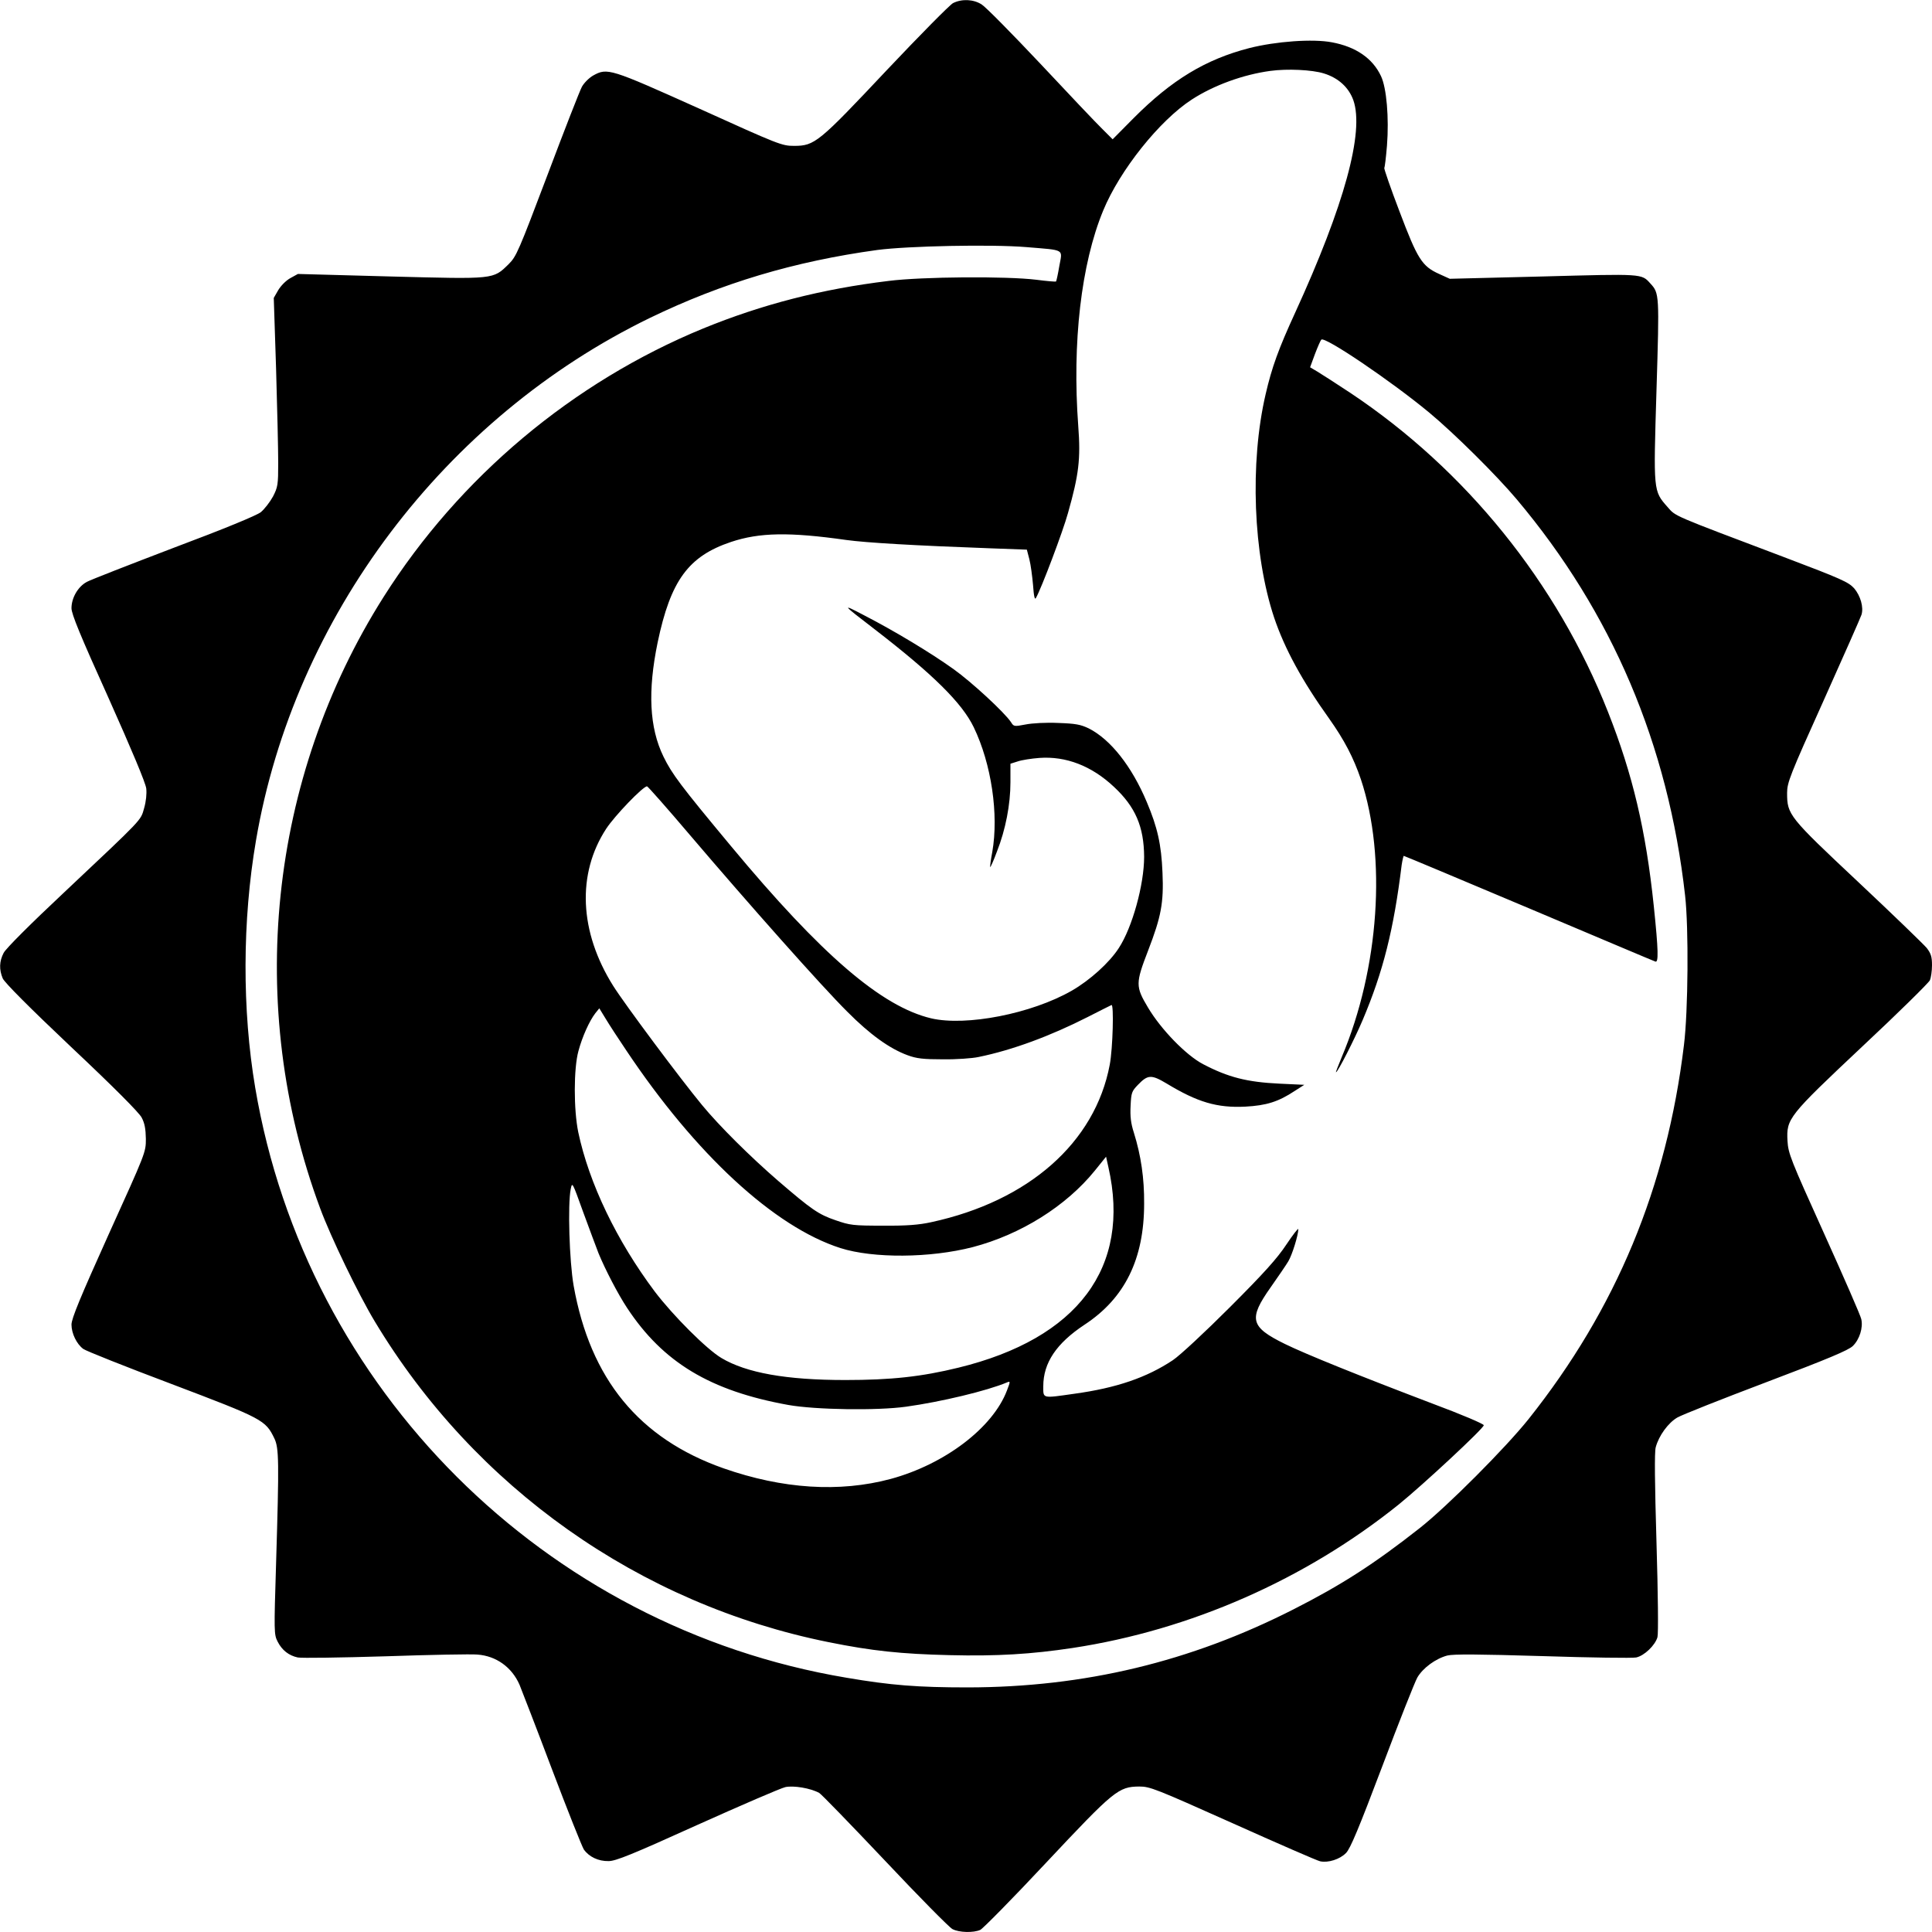
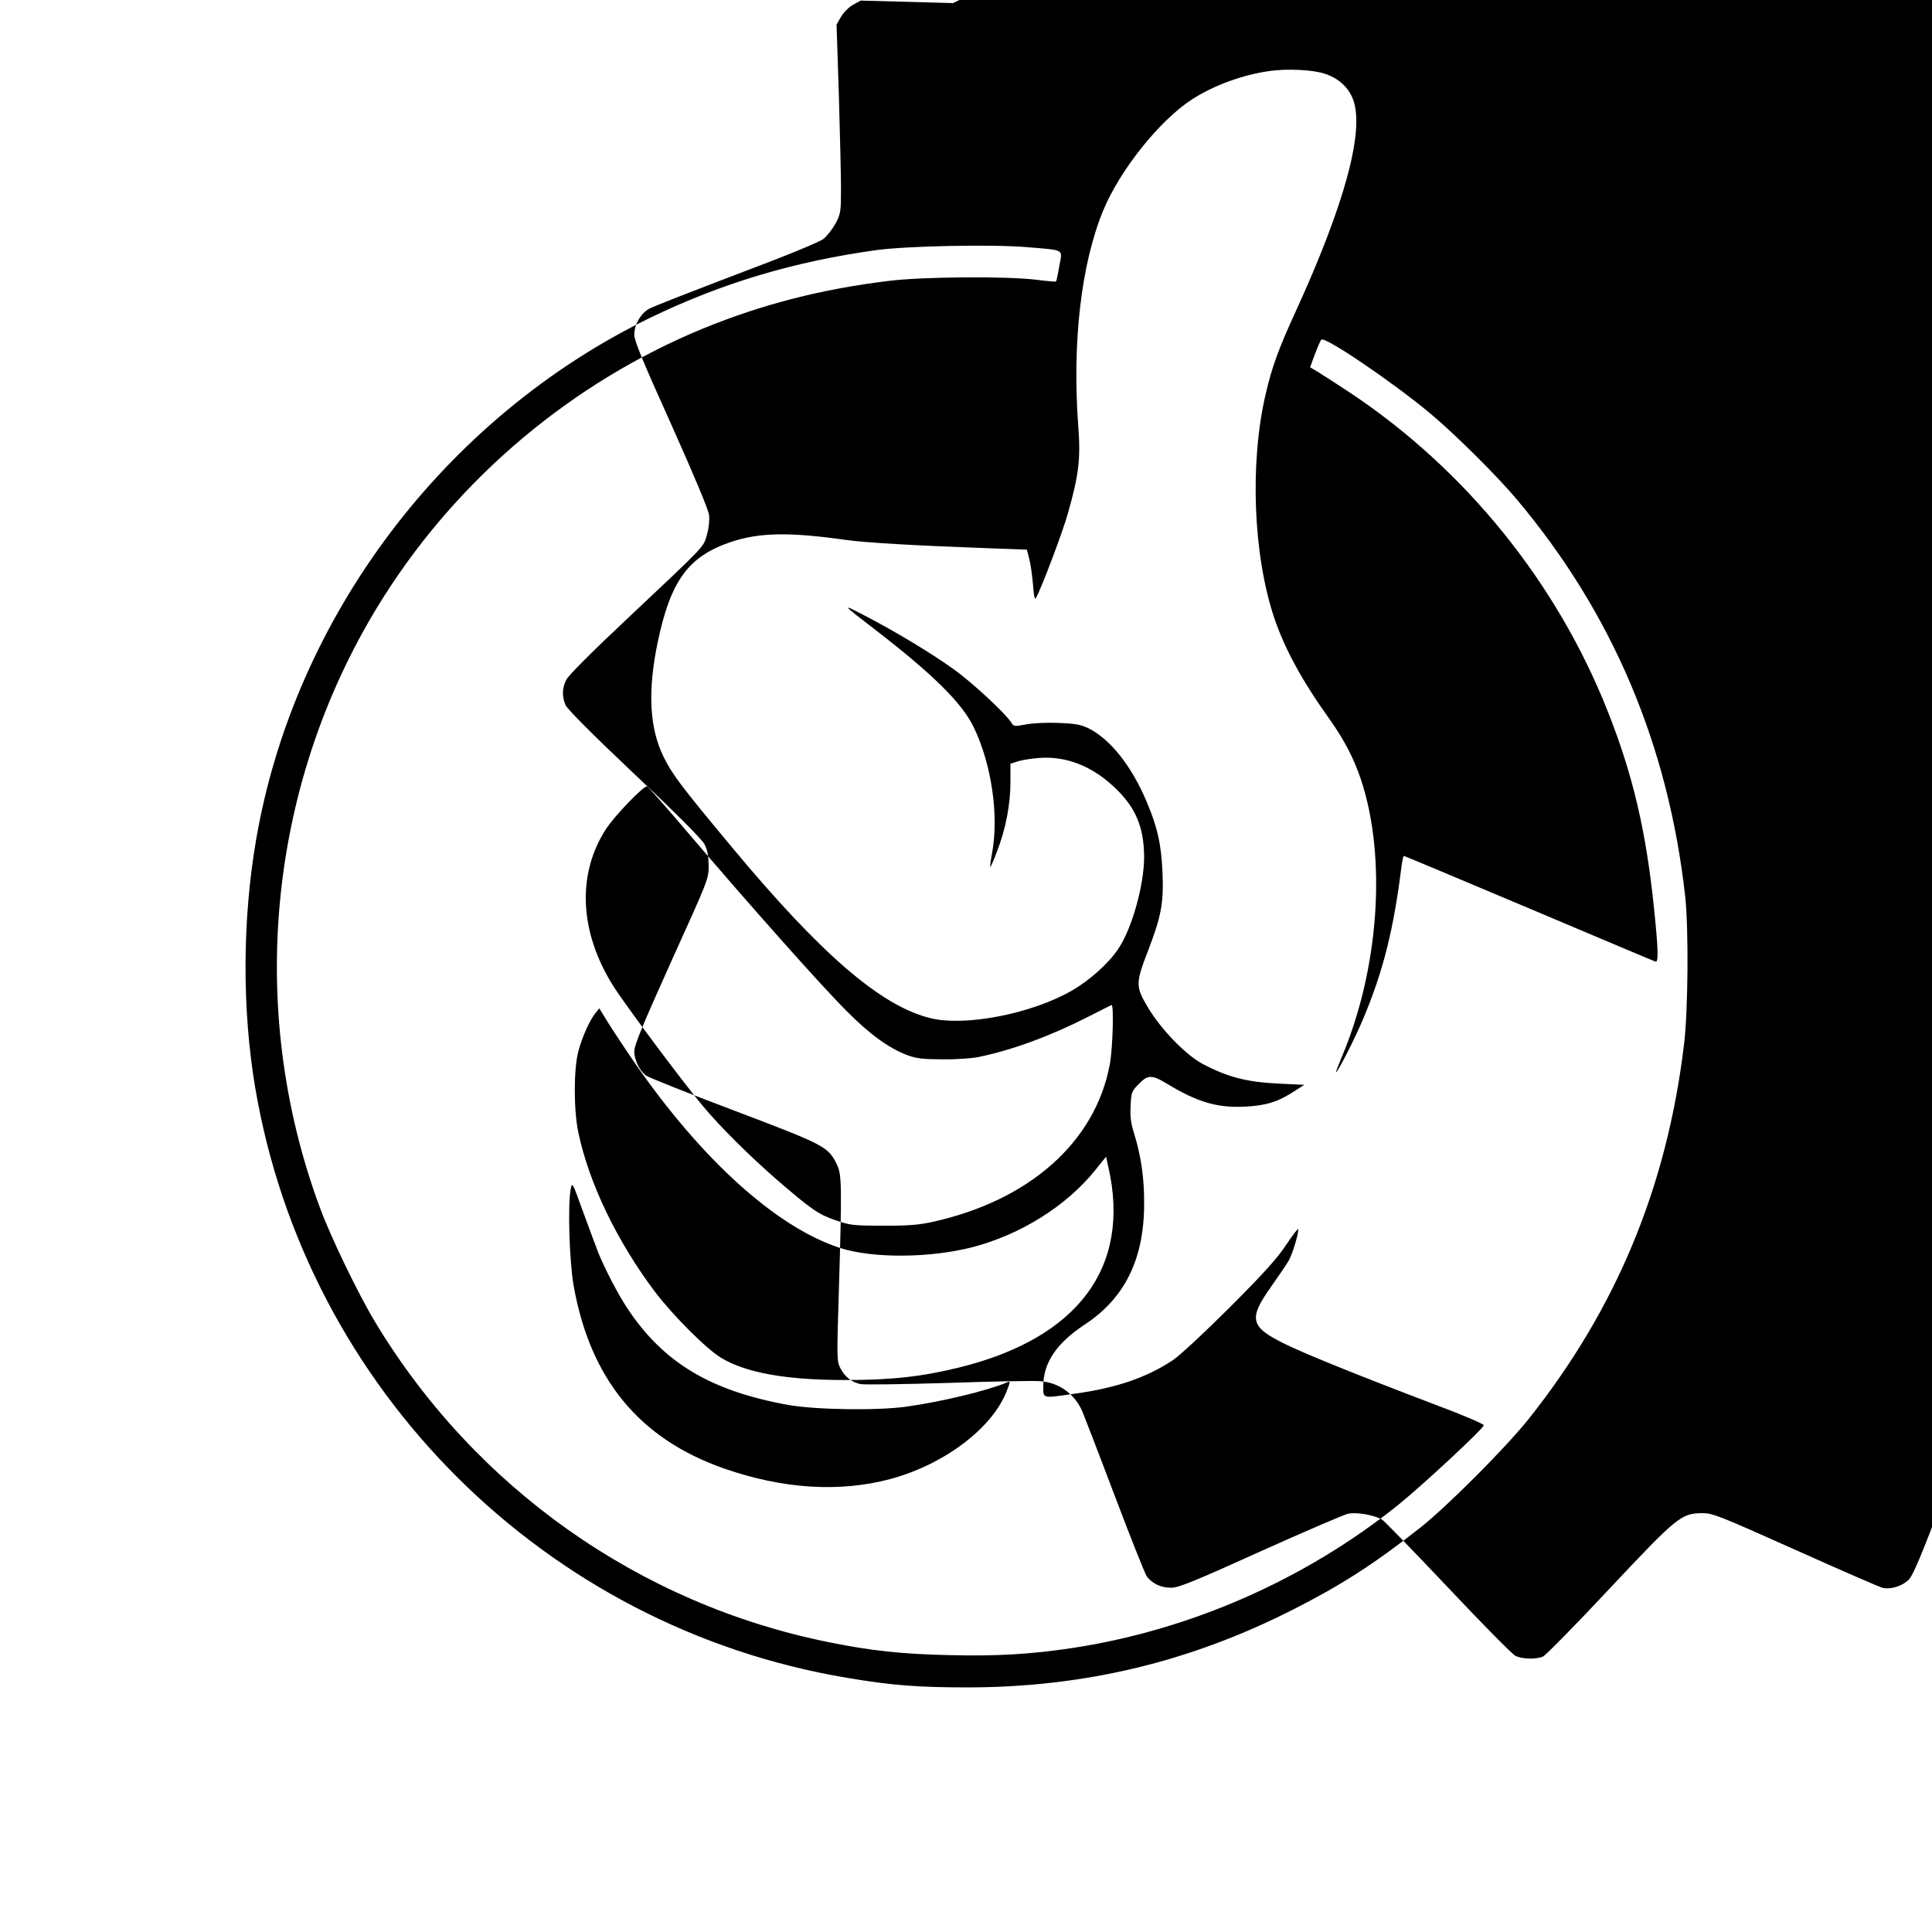
<svg xmlns="http://www.w3.org/2000/svg" version="1.0" width="1000pt" height="1000pt" viewBox="0 0 1000 1000" preserveAspectRatio="xMidYMid meet">
  <g transform="translate(0,1000) scale(0.1,-0.1)" fill="#000000" stroke="none">
-     <path d="M4933 9984 c-17 -9 -171 -165 -343 -347 -353 -375 -373 -392 -480 -392 -63 0 -78 6 -491 193 -463 208 -475 212 -549 171 -21 -12 -47 -38 -58 -58 -11 -20 -91 -225 -178 -456 -150 -396 -161 -422 -201 -462 -82 -80 -70 -78 -613 -64 l-478 13 -40 -22 c-23 -13 -49 -40 -62 -62 l-23 -40 12 -367 c6 -201 11 -421 11 -487 0 -113 -2 -125 -27 -174 -16 -29 -44 -65 -63 -81 -22 -17 -186 -85 -450 -184 -228 -87 -431 -166 -451 -177 -46 -25 -79 -83 -79 -136 0 -30 45 -140 191 -463 122 -273 192 -440 196 -470 3 -28 -1 -67 -11 -102 -19 -66 0 -46 -414 -436 -174 -163 -302 -291 -313 -313 -23 -44 -24 -86 -5 -132 9 -21 136 -149 355 -356 221 -208 350 -338 364 -364 16 -30 21 -59 22 -111 0 -70 -1 -71 -193 -495 -146 -324 -192 -435 -192 -466 0 -46 27 -101 61 -126 13 -10 219 -92 458 -182 472 -179 485 -186 531 -281 24 -50 25 -116 9 -647 -11 -355 -11 -368 8 -405 23 -45 58 -72 104 -82 19 -4 223 -1 454 6 231 8 445 12 476 9 97 -7 178 -65 218 -156 10 -25 86 -220 167 -435 81 -214 156 -402 166 -418 27 -38 75 -61 128 -60 37 0 121 34 459 187 227 102 433 191 456 196 42 9 129 -5 175 -30 10 -5 163 -163 340 -350 176 -187 334 -347 350 -355 34 -18 109 -20 144 -4 14 7 168 163 341 348 352 375 374 393 482 394 55 0 83 -11 483 -190 234 -105 438 -194 453 -197 41 -9 102 10 134 43 22 22 66 127 187 447 87 231 169 438 182 461 29 50 95 98 155 114 33 8 159 7 494 -3 248 -8 465 -11 484 -7 42 9 98 63 110 105 5 18 3 220 -5 489 -9 305 -11 470 -4 494 16 60 65 127 112 154 24 14 231 96 461 183 320 121 424 165 447 187 35 34 54 95 44 139 -3 17 -90 216 -192 442 -175 387 -186 415 -190 481 -6 115 3 127 389 490 185 173 341 327 348 341 6 14 11 49 11 78 0 43 -5 60 -27 89 -16 19 -175 173 -355 342 -360 338 -368 348 -368 461 0 53 14 90 189 478 104 232 192 431 196 444 12 39 -5 98 -38 137 -29 32 -66 49 -362 161 -587 222 -560 210 -604 260 -74 84 -73 79 -57 605 15 496 15 501 -32 552 -46 51 -38 50 -557 36 l-481 -12 -55 25 c-89 40 -112 77 -205 323 -46 120 -81 222 -79 226 3 4 9 56 14 116 11 143 -2 298 -31 359 -43 92 -130 152 -254 175 -99 19 -290 5 -428 -30 -225 -58 -401 -164 -599 -363 l-108 -109 -53 53 c-30 29 -174 181 -321 338 -148 157 -284 295 -304 307 -42 27 -102 30 -148 7z m1919 -364 c75 -23 129 -72 153 -139 57 -164 -46 -542 -302 -1101 -85 -185 -120 -281 -152 -420 -83 -355 -65 -830 44 -1157 54 -160 144 -326 285 -523 78 -110 126 -202 164 -314 134 -402 95 -978 -99 -1437 -18 -44 -32 -79 -30 -79 9 0 97 173 138 270 106 250 161 469 202 803 4 26 9 47 11 47 3 0 294 -122 647 -271 353 -149 648 -274 655 -276 17 -7 16 56 -8 287 -41 393 -109 681 -237 1005 -264 669 -736 1253 -1333 1651 -74 49 -152 99 -172 111 l-37 22 25 68 c14 37 29 71 33 75 17 19 361 -214 558 -377 129 -107 349 -325 454 -450 493 -586 783 -1268 871 -2050 19 -166 16 -599 -6 -775 -89 -735 -350 -1364 -804 -1935 -119 -149 -421 -452 -563 -564 -239 -188 -408 -296 -654 -421 -535 -272 -1082 -403 -1685 -404 -261 0 -399 11 -628 50 -1563 262 -2797 1494 -3061 3054 -68 402 -67 866 4 1280 197 1156 977 2189 2040 2705 372 180 746 292 1175 351 159 21 592 30 772 15 204 -17 187 -8 171 -98 -7 -42 -15 -78 -17 -80 -1 -2 -48 2 -102 9 -153 19 -590 16 -764 -6 -347 -42 -654 -121 -960 -246 -676 -278 -1262 -770 -1654 -1389 -595 -939 -718 -2119 -329 -3165 55 -149 198 -445 283 -586 517 -860 1370 -1463 2350 -1660 223 -45 374 -61 625 -67 246 -6 423 5 636 37 612 93 1206 355 1689 743 127 103 440 394 440 410 0 7 -118 57 -263 111 -384 146 -659 257 -767 310 -179 88 -189 129 -73 293 38 54 79 114 91 134 20 33 52 136 52 167 0 7 -28 -29 -62 -80 -47 -71 -115 -147 -292 -324 -128 -128 -259 -250 -295 -274 -135 -90 -292 -144 -510 -174 -169 -24 -161 -26 -161 39 0 121 68 222 213 318 209 137 309 340 309 627 1 131 -16 248 -53 367 -16 49 -20 86 -17 140 3 67 6 75 38 108 51 53 69 54 148 7 160 -97 261 -127 407 -120 110 6 171 25 256 81 l50 32 -128 6 c-169 8 -266 33 -396 101 -88 46 -218 180 -285 293 -65 109 -65 125 1 296 67 174 81 246 74 403 -6 145 -26 234 -81 364 -78 186 -188 325 -301 382 -42 20 -68 25 -158 28 -61 3 -135 -1 -169 -8 -58 -11 -61 -11 -75 12 -34 51 -204 208 -298 275 -116 83 -303 196 -460 277 -122 64 -120 61 52 -71 302 -233 452 -381 513 -507 92 -191 130 -452 96 -646 -8 -41 -12 -76 -11 -78 2 -2 18 34 35 80 45 114 70 244 70 359 l0 96 38 12 c20 7 71 15 112 18 137 10 270 -41 385 -149 112 -104 156 -207 157 -363 0 -143 -61 -365 -131 -472 -49 -76 -150 -167 -244 -221 -208 -119 -546 -185 -727 -143 -257 61 -568 328 -1036 891 -263 316 -306 374 -350 464 -73 150 -82 339 -30 591 67 320 159 446 380 520 147 49 301 52 597 10 101 -14 356 -29 744 -43 l190 -7 13 -50 c7 -27 15 -88 19 -133 4 -59 9 -79 15 -67 28 49 140 345 166 440 56 198 66 279 53 450 -32 432 15 839 129 1115 86 209 292 467 459 575 114 74 266 129 406 148 88 12 216 6 277 -13z m-3281 -3942 c304 -357 683 -784 814 -914 118 -119 220 -192 313 -226 46 -17 81 -21 182 -21 69 -1 152 5 185 12 176 36 372 109 565 207 63 32 118 60 123 62 13 7 7 -225 -9 -309 -76 -403 -420 -706 -924 -815 -64 -14 -126 -19 -250 -18 -154 0 -170 2 -245 28 -88 30 -124 55 -295 202 -147 127 -307 286 -396 394 -111 134 -401 523 -460 617 -176 280 -189 580 -36 814 44 67 190 219 211 219 4 0 104 -113 222 -252z m-330 -1114 c359 -538 766 -914 1109 -1024 170 -54 464 -52 685 5 248 65 483 212 632 396 l58 72 12 -54 c118 -519 -158 -887 -776 -1038 -192 -47 -349 -64 -586 -64 -305 0 -512 37 -641 114 -76 45 -250 219 -345 344 -197 263 -340 560 -396 825 -24 117 -24 330 1 420 20 75 57 156 87 195 l21 26 33 -54 c18 -30 66 -104 106 -163z m-143 -1051 c35 -85 101 -212 148 -283 186 -282 430 -429 834 -502 140 -25 460 -30 610 -9 180 25 419 82 523 126 17 7 17 5 -1 -42 -73 -193 -322 -382 -602 -458 -265 -71 -559 -52 -865 55 -437 154 -690 462 -776 946 -22 126 -31 419 -15 499 8 39 8 38 65 -120 32 -88 68 -183 79 -212z" />
+     <path d="M4933 9984 l-478 13 -40 -22 c-23 -13 -49 -40 -62 -62 l-23 -40 12 -367 c6 -201 11 -421 11 -487 0 -113 -2 -125 -27 -174 -16 -29 -44 -65 -63 -81 -22 -17 -186 -85 -450 -184 -228 -87 -431 -166 -451 -177 -46 -25 -79 -83 -79 -136 0 -30 45 -140 191 -463 122 -273 192 -440 196 -470 3 -28 -1 -67 -11 -102 -19 -66 0 -46 -414 -436 -174 -163 -302 -291 -313 -313 -23 -44 -24 -86 -5 -132 9 -21 136 -149 355 -356 221 -208 350 -338 364 -364 16 -30 21 -59 22 -111 0 -70 -1 -71 -193 -495 -146 -324 -192 -435 -192 -466 0 -46 27 -101 61 -126 13 -10 219 -92 458 -182 472 -179 485 -186 531 -281 24 -50 25 -116 9 -647 -11 -355 -11 -368 8 -405 23 -45 58 -72 104 -82 19 -4 223 -1 454 6 231 8 445 12 476 9 97 -7 178 -65 218 -156 10 -25 86 -220 167 -435 81 -214 156 -402 166 -418 27 -38 75 -61 128 -60 37 0 121 34 459 187 227 102 433 191 456 196 42 9 129 -5 175 -30 10 -5 163 -163 340 -350 176 -187 334 -347 350 -355 34 -18 109 -20 144 -4 14 7 168 163 341 348 352 375 374 393 482 394 55 0 83 -11 483 -190 234 -105 438 -194 453 -197 41 -9 102 10 134 43 22 22 66 127 187 447 87 231 169 438 182 461 29 50 95 98 155 114 33 8 159 7 494 -3 248 -8 465 -11 484 -7 42 9 98 63 110 105 5 18 3 220 -5 489 -9 305 -11 470 -4 494 16 60 65 127 112 154 24 14 231 96 461 183 320 121 424 165 447 187 35 34 54 95 44 139 -3 17 -90 216 -192 442 -175 387 -186 415 -190 481 -6 115 3 127 389 490 185 173 341 327 348 341 6 14 11 49 11 78 0 43 -5 60 -27 89 -16 19 -175 173 -355 342 -360 338 -368 348 -368 461 0 53 14 90 189 478 104 232 192 431 196 444 12 39 -5 98 -38 137 -29 32 -66 49 -362 161 -587 222 -560 210 -604 260 -74 84 -73 79 -57 605 15 496 15 501 -32 552 -46 51 -38 50 -557 36 l-481 -12 -55 25 c-89 40 -112 77 -205 323 -46 120 -81 222 -79 226 3 4 9 56 14 116 11 143 -2 298 -31 359 -43 92 -130 152 -254 175 -99 19 -290 5 -428 -30 -225 -58 -401 -164 -599 -363 l-108 -109 -53 53 c-30 29 -174 181 -321 338 -148 157 -284 295 -304 307 -42 27 -102 30 -148 7z m1919 -364 c75 -23 129 -72 153 -139 57 -164 -46 -542 -302 -1101 -85 -185 -120 -281 -152 -420 -83 -355 -65 -830 44 -1157 54 -160 144 -326 285 -523 78 -110 126 -202 164 -314 134 -402 95 -978 -99 -1437 -18 -44 -32 -79 -30 -79 9 0 97 173 138 270 106 250 161 469 202 803 4 26 9 47 11 47 3 0 294 -122 647 -271 353 -149 648 -274 655 -276 17 -7 16 56 -8 287 -41 393 -109 681 -237 1005 -264 669 -736 1253 -1333 1651 -74 49 -152 99 -172 111 l-37 22 25 68 c14 37 29 71 33 75 17 19 361 -214 558 -377 129 -107 349 -325 454 -450 493 -586 783 -1268 871 -2050 19 -166 16 -599 -6 -775 -89 -735 -350 -1364 -804 -1935 -119 -149 -421 -452 -563 -564 -239 -188 -408 -296 -654 -421 -535 -272 -1082 -403 -1685 -404 -261 0 -399 11 -628 50 -1563 262 -2797 1494 -3061 3054 -68 402 -67 866 4 1280 197 1156 977 2189 2040 2705 372 180 746 292 1175 351 159 21 592 30 772 15 204 -17 187 -8 171 -98 -7 -42 -15 -78 -17 -80 -1 -2 -48 2 -102 9 -153 19 -590 16 -764 -6 -347 -42 -654 -121 -960 -246 -676 -278 -1262 -770 -1654 -1389 -595 -939 -718 -2119 -329 -3165 55 -149 198 -445 283 -586 517 -860 1370 -1463 2350 -1660 223 -45 374 -61 625 -67 246 -6 423 5 636 37 612 93 1206 355 1689 743 127 103 440 394 440 410 0 7 -118 57 -263 111 -384 146 -659 257 -767 310 -179 88 -189 129 -73 293 38 54 79 114 91 134 20 33 52 136 52 167 0 7 -28 -29 -62 -80 -47 -71 -115 -147 -292 -324 -128 -128 -259 -250 -295 -274 -135 -90 -292 -144 -510 -174 -169 -24 -161 -26 -161 39 0 121 68 222 213 318 209 137 309 340 309 627 1 131 -16 248 -53 367 -16 49 -20 86 -17 140 3 67 6 75 38 108 51 53 69 54 148 7 160 -97 261 -127 407 -120 110 6 171 25 256 81 l50 32 -128 6 c-169 8 -266 33 -396 101 -88 46 -218 180 -285 293 -65 109 -65 125 1 296 67 174 81 246 74 403 -6 145 -26 234 -81 364 -78 186 -188 325 -301 382 -42 20 -68 25 -158 28 -61 3 -135 -1 -169 -8 -58 -11 -61 -11 -75 12 -34 51 -204 208 -298 275 -116 83 -303 196 -460 277 -122 64 -120 61 52 -71 302 -233 452 -381 513 -507 92 -191 130 -452 96 -646 -8 -41 -12 -76 -11 -78 2 -2 18 34 35 80 45 114 70 244 70 359 l0 96 38 12 c20 7 71 15 112 18 137 10 270 -41 385 -149 112 -104 156 -207 157 -363 0 -143 -61 -365 -131 -472 -49 -76 -150 -167 -244 -221 -208 -119 -546 -185 -727 -143 -257 61 -568 328 -1036 891 -263 316 -306 374 -350 464 -73 150 -82 339 -30 591 67 320 159 446 380 520 147 49 301 52 597 10 101 -14 356 -29 744 -43 l190 -7 13 -50 c7 -27 15 -88 19 -133 4 -59 9 -79 15 -67 28 49 140 345 166 440 56 198 66 279 53 450 -32 432 15 839 129 1115 86 209 292 467 459 575 114 74 266 129 406 148 88 12 216 6 277 -13z m-3281 -3942 c304 -357 683 -784 814 -914 118 -119 220 -192 313 -226 46 -17 81 -21 182 -21 69 -1 152 5 185 12 176 36 372 109 565 207 63 32 118 60 123 62 13 7 7 -225 -9 -309 -76 -403 -420 -706 -924 -815 -64 -14 -126 -19 -250 -18 -154 0 -170 2 -245 28 -88 30 -124 55 -295 202 -147 127 -307 286 -396 394 -111 134 -401 523 -460 617 -176 280 -189 580 -36 814 44 67 190 219 211 219 4 0 104 -113 222 -252z m-330 -1114 c359 -538 766 -914 1109 -1024 170 -54 464 -52 685 5 248 65 483 212 632 396 l58 72 12 -54 c118 -519 -158 -887 -776 -1038 -192 -47 -349 -64 -586 -64 -305 0 -512 37 -641 114 -76 45 -250 219 -345 344 -197 263 -340 560 -396 825 -24 117 -24 330 1 420 20 75 57 156 87 195 l21 26 33 -54 c18 -30 66 -104 106 -163z m-143 -1051 c35 -85 101 -212 148 -283 186 -282 430 -429 834 -502 140 -25 460 -30 610 -9 180 25 419 82 523 126 17 7 17 5 -1 -42 -73 -193 -322 -382 -602 -458 -265 -71 -559 -52 -865 55 -437 154 -690 462 -776 946 -22 126 -31 419 -15 499 8 39 8 38 65 -120 32 -88 68 -183 79 -212z" />
  </g>
</svg>